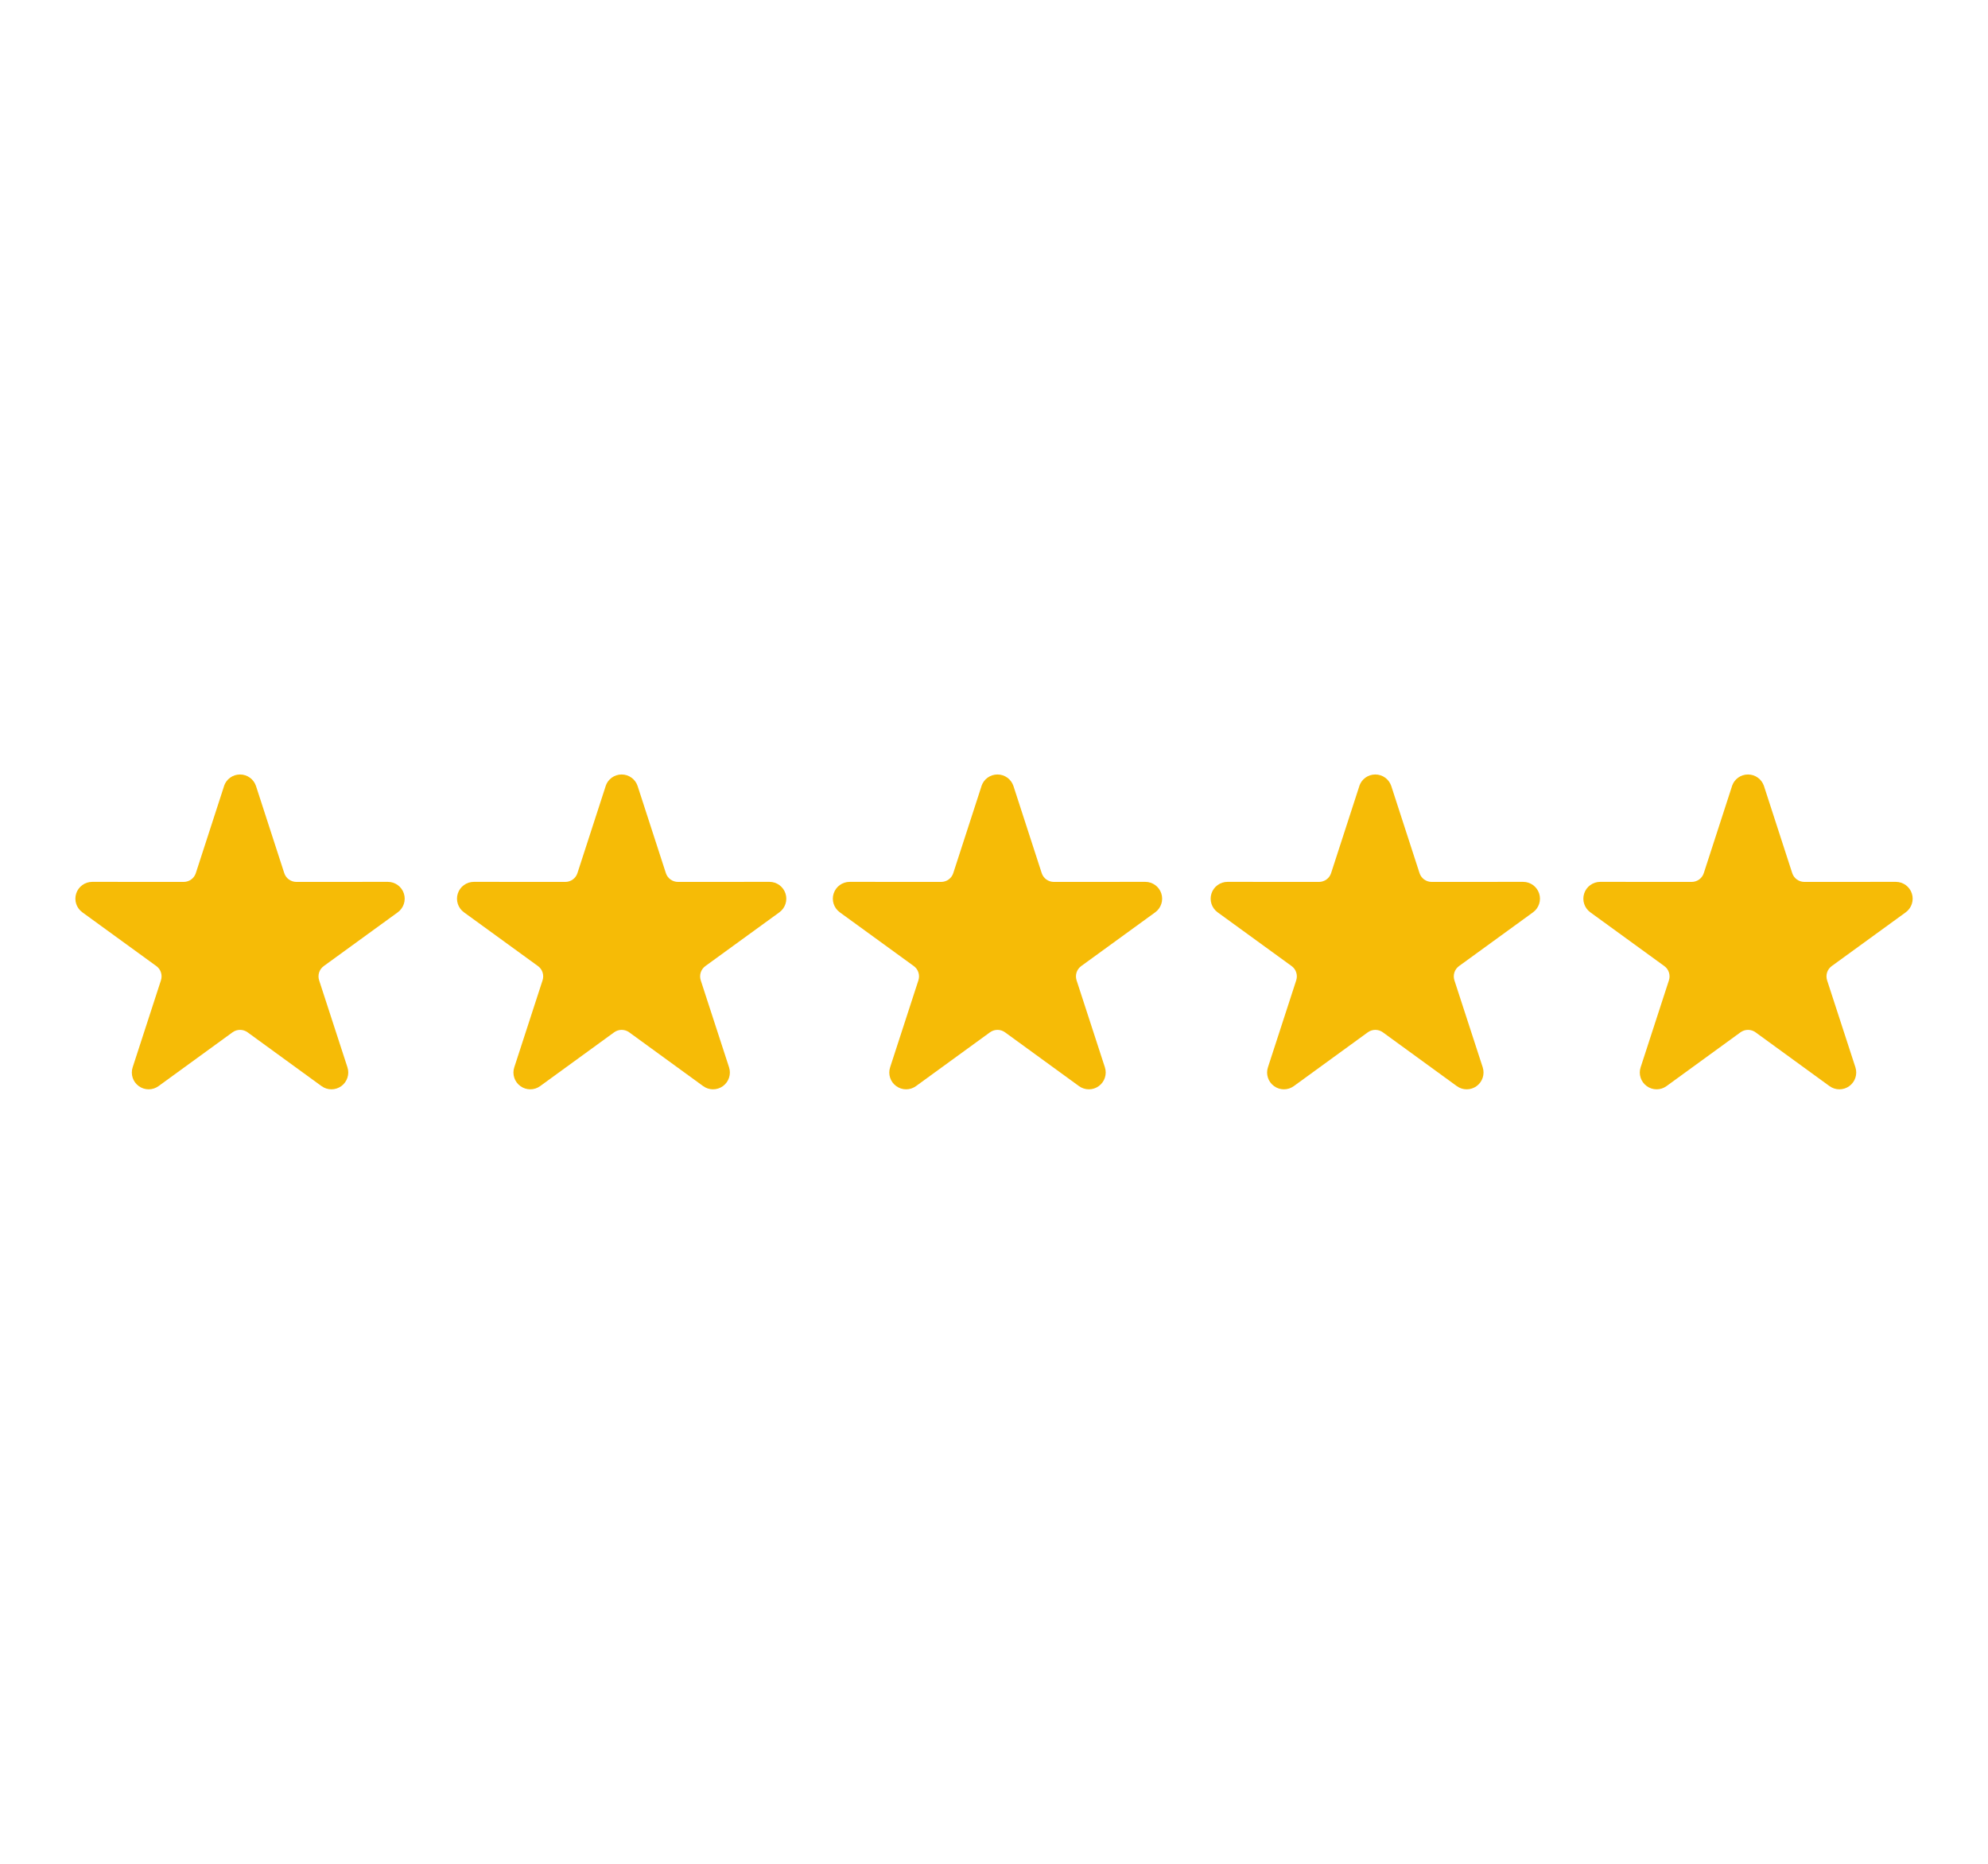
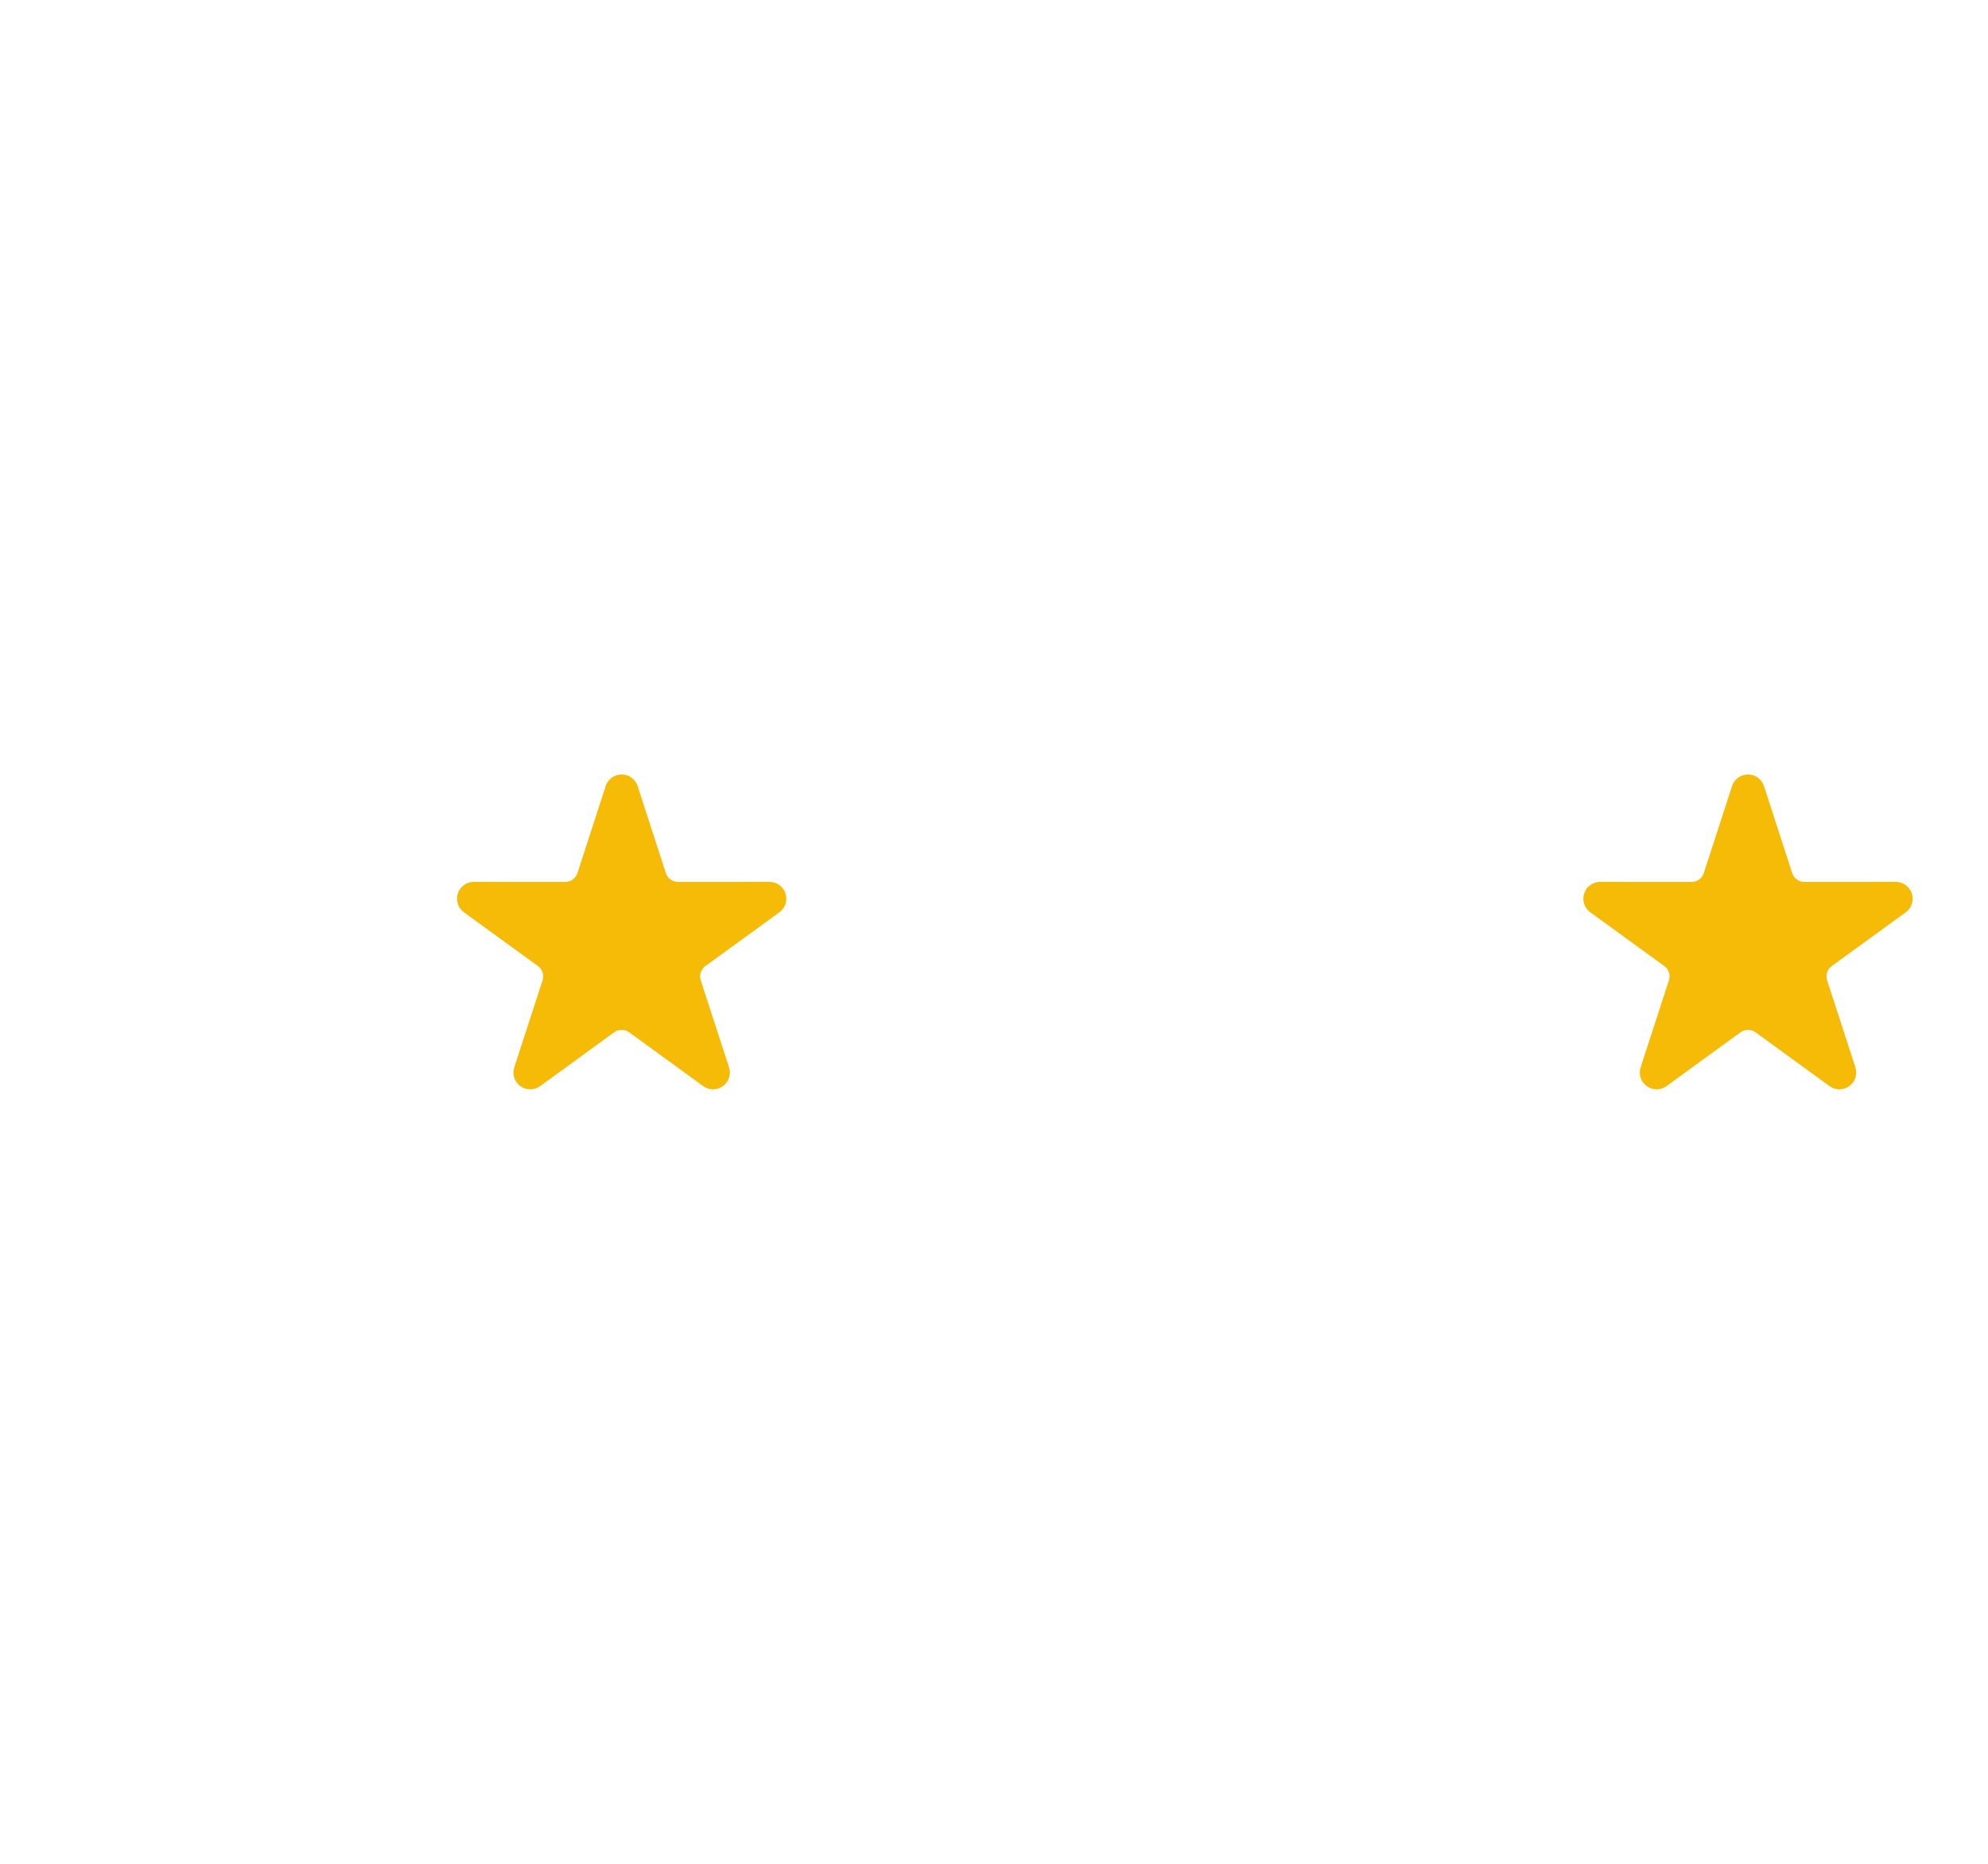
<svg xmlns="http://www.w3.org/2000/svg" id="uuid-04ae90e1-96dc-41fc-bbac-38a9ef1accdc" data-name="Calque 2" viewBox="0 0 791.47 742">
  <g id="uuid-82aed90c-8088-4c1f-ade8-33aa594b77a5" data-name="Calque 1">
    <g>
      <g>
-         <path d="m89.18,312.96c.9-2.77,3.47-4.63,6.38-4.63s5.47,1.87,6.37,4.63l11.24,34.64c.33,1.02.98,1.9,1.84,2.53.87.63,1.92.97,2.99.97l36.42-.02c2.9,0,5.47,1.87,6.37,4.63.9,2.76-.09,5.78-2.43,7.49l-29.46,21.4c-.87.63-1.52,1.52-1.85,2.53-.33,1.02-.32,2.13,0,3.14l11.27,34.63c.9,2.77-.09,5.79-2.43,7.49-2.35,1.71-5.53,1.71-7.88,0l-29.45-21.42c-.87-.63-1.91-.97-2.99-.97s-2.12.34-2.99.97l-29.46,21.42c-2.35,1.71-5.52,1.71-7.87,0-2.36-1.71-3.34-4.73-2.43-7.49l11.26-34.63c.33-1.02.33-2.12,0-3.14-.32-1.02-.97-1.9-1.84-2.53l-29.46-21.4c-2.35-1.71-3.34-4.73-2.44-7.49.9-2.77,3.47-4.63,6.38-4.63l36.41.02c1.08,0,2.13-.34,2.99-.97.87-.63,1.52-1.52,1.84-2.53l11.24-34.64Z" style="fill: #f6bb06; fill-rule: evenodd; stroke-width: 0px;" />
        <path d="m241.11,312.96c.9-2.77,3.47-4.63,6.38-4.63s5.47,1.87,6.37,4.63l11.24,34.64c.33,1.02.98,1.9,1.84,2.53.87.63,1.92.97,2.99.97l36.42-.02c2.9,0,5.47,1.87,6.37,4.63.9,2.76-.09,5.78-2.43,7.49l-29.46,21.4c-.87.63-1.52,1.52-1.85,2.53-.33,1.02-.32,2.13,0,3.14l11.27,34.63c.9,2.77-.09,5.79-2.43,7.49-2.35,1.71-5.53,1.71-7.88,0l-29.45-21.42c-.87-.63-1.91-.97-2.99-.97s-2.12.34-2.99.97l-29.46,21.42c-2.35,1.71-5.52,1.71-7.87,0-2.36-1.71-3.34-4.73-2.43-7.49l11.26-34.63c.33-1.02.33-2.12,0-3.14-.32-1.02-.97-1.9-1.84-2.53l-29.46-21.4c-2.35-1.71-3.34-4.73-2.44-7.49.9-2.77,3.47-4.63,6.38-4.63l36.41.02c1.08,0,2.13-.34,2.99-.97.87-.63,1.52-1.52,1.84-2.53l11.24-34.64Z" style="fill: #f6bb06; fill-rule: evenodd; stroke-width: 0px;" />
-         <path d="m390.74,312.96c.9-2.77,3.47-4.63,6.38-4.63s5.47,1.87,6.37,4.63l11.24,34.64c.33,1.02.98,1.9,1.84,2.53.87.63,1.92.97,2.99.97l36.42-.02c2.9,0,5.47,1.87,6.37,4.63.9,2.76-.09,5.78-2.43,7.49l-29.46,21.4c-.87.63-1.52,1.52-1.85,2.53-.33,1.02-.32,2.13,0,3.14l11.27,34.63c.9,2.77-.09,5.79-2.43,7.49-2.35,1.71-5.53,1.71-7.88,0l-29.45-21.42c-.87-.63-1.91-.97-2.99-.97s-2.12.34-2.99.97l-29.46,21.42c-2.35,1.71-5.52,1.71-7.87,0-2.36-1.71-3.34-4.73-2.43-7.49l11.26-34.63c.33-1.02.33-2.12,0-3.14-.32-1.02-.97-1.9-1.84-2.53l-29.46-21.4c-2.35-1.71-3.34-4.73-2.44-7.49.9-2.77,3.47-4.63,6.38-4.63l36.41.02c1.08,0,2.13-.34,2.99-.97.87-.63,1.52-1.52,1.84-2.53l11.24-34.64Z" style="fill: #f6bb06; fill-rule: evenodd; stroke-width: 0px;" />
-         <path d="m541.16,312.96c.9-2.77,3.47-4.63,6.38-4.63s5.47,1.87,6.37,4.63l11.24,34.64c.33,1.02.98,1.9,1.84,2.53.87.63,1.92.97,2.99.97l36.42-.02c2.9,0,5.47,1.87,6.37,4.63.9,2.76-.09,5.78-2.43,7.49l-29.46,21.4c-.87.63-1.52,1.52-1.85,2.53-.33,1.02-.32,2.13,0,3.14l11.27,34.63c.9,2.77-.09,5.79-2.43,7.49-2.35,1.71-5.53,1.71-7.88,0l-29.45-21.42c-.87-.63-1.91-.97-2.99-.97s-2.12.34-2.99.97l-29.46,21.42c-2.35,1.71-5.52,1.71-7.87,0-2.36-1.71-3.34-4.73-2.43-7.49l11.26-34.63c.33-1.02.33-2.12,0-3.14-.32-1.02-.97-1.9-1.84-2.53l-29.46-21.4c-2.35-1.71-3.34-4.73-2.44-7.49.9-2.77,3.47-4.63,6.38-4.63l36.41.02c1.08,0,2.13-.34,2.99-.97.87-.63,1.52-1.52,1.84-2.53l11.24-34.64Z" style="fill: #f6bb06; fill-rule: evenodd; stroke-width: 0px;" />
        <path d="m689.54,312.96c.9-2.77,3.47-4.63,6.38-4.63s5.47,1.87,6.37,4.63l11.24,34.64c.33,1.02.98,1.9,1.84,2.53.87.63,1.92.97,2.99.97l36.42-.02c2.9,0,5.47,1.87,6.37,4.63.9,2.76-.09,5.78-2.43,7.49l-29.46,21.4c-.87.63-1.52,1.52-1.85,2.53-.33,1.02-.32,2.13,0,3.14l11.27,34.63c.9,2.77-.09,5.79-2.43,7.49-2.35,1.71-5.53,1.71-7.88,0l-29.45-21.42c-.87-.63-1.91-.97-2.99-.97s-2.12.34-2.99.97l-29.46,21.42c-2.35,1.71-5.52,1.71-7.87,0-2.36-1.71-3.34-4.73-2.43-7.49l11.26-34.63c.33-1.02.33-2.12,0-3.14-.32-1.02-.97-1.9-1.84-2.53l-29.46-21.4c-2.35-1.71-3.34-4.73-2.44-7.49.9-2.77,3.47-4.63,6.38-4.63l36.41.02c1.08,0,2.13-.34,2.99-.97.87-.63,1.52-1.52,1.84-2.53l11.24-34.64Z" style="fill: #f6bb06; fill-rule: evenodd; stroke-width: 0px;" />
      </g>
-       <rect width="791.47" height="742" style="fill: none; stroke-width: 0px;" />
    </g>
  </g>
</svg>